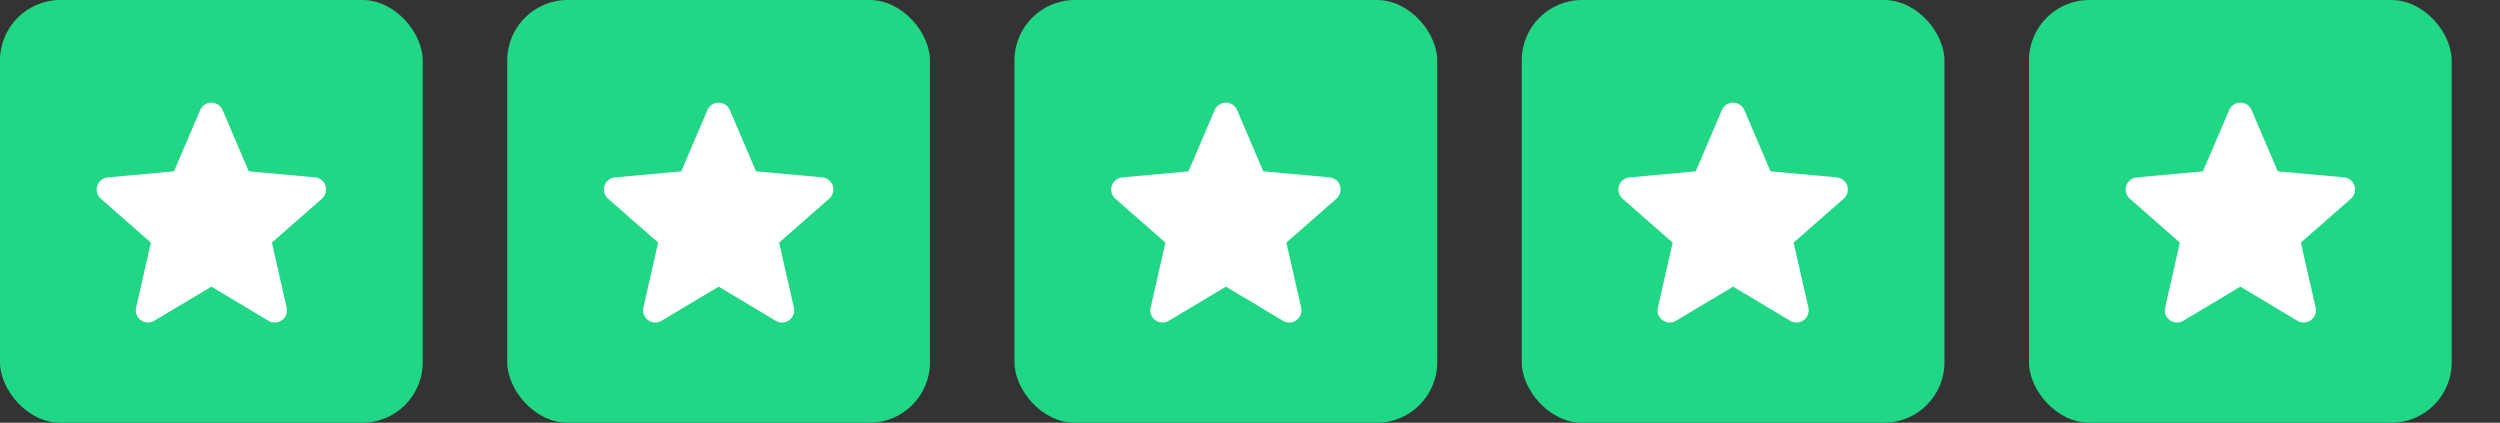
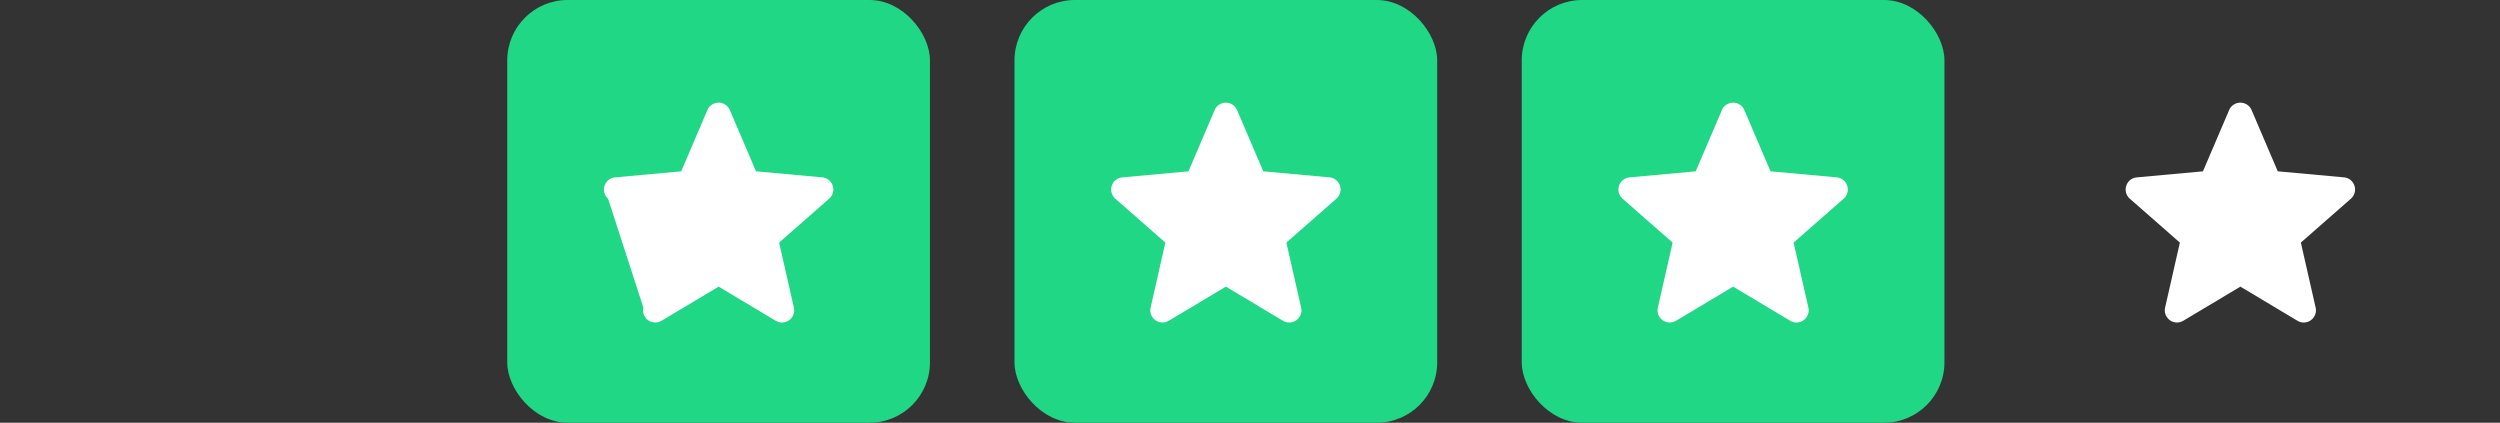
<svg xmlns="http://www.w3.org/2000/svg" width="414" height="70" viewBox="0 0 414 70">
  <rect x="0" y="0" width="414" height="70" fill="#333333" stroke="none" />
  <defs>
    <clipPath id="clip-path">
      <rect width="414" height="70" fill="none" />
    </clipPath>
  </defs>
  <g id="star" clip-path="url(#clip-path)">
    <g id="star-2" data-name="star" transform="translate(-364 -2079)">
-       <rect id="Rectangle_641" data-name="Rectangle 641" width="70" height="70" rx="10" transform="translate(364 2079)" fill="#20d785" />
-       <path id="star-3" data-name="star" d="M37.893,14.253a2.017,2.017,0,0,0-1.737-1.387l-10.967-1L20.854,1.723a2.02,2.02,0,0,0-3.715,0L12.8,11.87l-10.969,1A2.022,2.022,0,0,0,.688,16.4l8.29,7.27L6.534,34.435a2.019,2.019,0,0,0,3,2.183L19,30.964l9.455,5.655a2.021,2.021,0,0,0,3.006-2.183L29.013,23.669,37.3,16.4a2.022,2.022,0,0,0,.589-2.146Zm-18.715,16.6" transform="translate(380.008 2095.504)" fill="#fff" />
-     </g>
+       </g>
    <g id="star-4" data-name="star" transform="translate(-280 -2079)">
      <rect id="Rectangle_641-2" data-name="Rectangle 641" width="70" height="70" rx="10" transform="translate(364 2079)" fill="#20d785" />
-       <path id="star-5" data-name="star" d="M37.893,14.253a2.017,2.017,0,0,0-1.737-1.387l-10.967-1L20.854,1.723a2.02,2.02,0,0,0-3.715,0L12.8,11.87l-10.969,1A2.022,2.022,0,0,0,.688,16.4l8.29,7.27L6.534,34.435a2.019,2.019,0,0,0,3,2.183L19,30.964l9.455,5.655a2.021,2.021,0,0,0,3.006-2.183L29.013,23.669,37.3,16.4a2.022,2.022,0,0,0,.589-2.146Zm-18.715,16.6" transform="translate(380.008 2095.504)" fill="#fff" />
+       <path id="star-5" data-name="star" d="M37.893,14.253a2.017,2.017,0,0,0-1.737-1.387l-10.967-1L20.854,1.723a2.02,2.02,0,0,0-3.715,0L12.8,11.87l-10.969,1A2.022,2.022,0,0,0,.688,16.4L6.534,34.435a2.019,2.019,0,0,0,3,2.183L19,30.964l9.455,5.655a2.021,2.021,0,0,0,3.006-2.183L29.013,23.669,37.3,16.4a2.022,2.022,0,0,0,.589-2.146Zm-18.715,16.6" transform="translate(380.008 2095.504)" fill="#fff" />
    </g>
    <g id="star-6" data-name="star" transform="translate(-196 -2079)">
      <rect id="Rectangle_641-3" data-name="Rectangle 641" width="70" height="70" rx="10" transform="translate(364 2079)" fill="#20d785" />
      <path id="star-7" data-name="star" d="M37.893,14.253a2.017,2.017,0,0,0-1.737-1.387l-10.967-1L20.854,1.723a2.02,2.02,0,0,0-3.715,0L12.8,11.87l-10.969,1A2.022,2.022,0,0,0,.688,16.4l8.29,7.27L6.534,34.435a2.019,2.019,0,0,0,3,2.183L19,30.964l9.455,5.655a2.021,2.021,0,0,0,3.006-2.183L29.013,23.669,37.3,16.4a2.022,2.022,0,0,0,.589-2.146Zm-18.715,16.6" transform="translate(380.008 2095.504)" fill="#fff" />
    </g>
    <g id="star-8" data-name="star" transform="translate(-112 -2079)">
      <rect id="Rectangle_641-4" data-name="Rectangle 641" width="70" height="70" rx="10" transform="translate(364 2079)" fill="#20d785" />
      <path id="star-9" data-name="star" d="M37.893,14.253a2.017,2.017,0,0,0-1.737-1.387l-10.967-1L20.854,1.723a2.02,2.02,0,0,0-3.715,0L12.8,11.87l-10.969,1A2.022,2.022,0,0,0,.688,16.4l8.29,7.27L6.534,34.435a2.019,2.019,0,0,0,3,2.183L19,30.964l9.455,5.655a2.021,2.021,0,0,0,3.006-2.183L29.013,23.669,37.3,16.4a2.022,2.022,0,0,0,.589-2.146Zm-18.715,16.6" transform="translate(380.008 2095.504)" fill="#fff" />
    </g>
    <g id="star-10" data-name="star" transform="translate(-28 -2079)">
-       <rect id="Rectangle_641-5" data-name="Rectangle 641" width="70" height="70" rx="10" transform="translate(364 2079)" fill="#20d785" />
      <path id="star-11" data-name="star" d="M37.893,14.253a2.017,2.017,0,0,0-1.737-1.387l-10.967-1L20.854,1.723a2.02,2.02,0,0,0-3.715,0L12.8,11.87l-10.969,1A2.022,2.022,0,0,0,.688,16.4l8.29,7.27L6.534,34.435a2.019,2.019,0,0,0,3,2.183L19,30.964l9.455,5.655a2.021,2.021,0,0,0,3.006-2.183L29.013,23.669,37.3,16.4a2.022,2.022,0,0,0,.589-2.146Zm-18.715,16.6" transform="translate(380.008 2095.504)" fill="#fff" />
    </g>
  </g>
</svg>